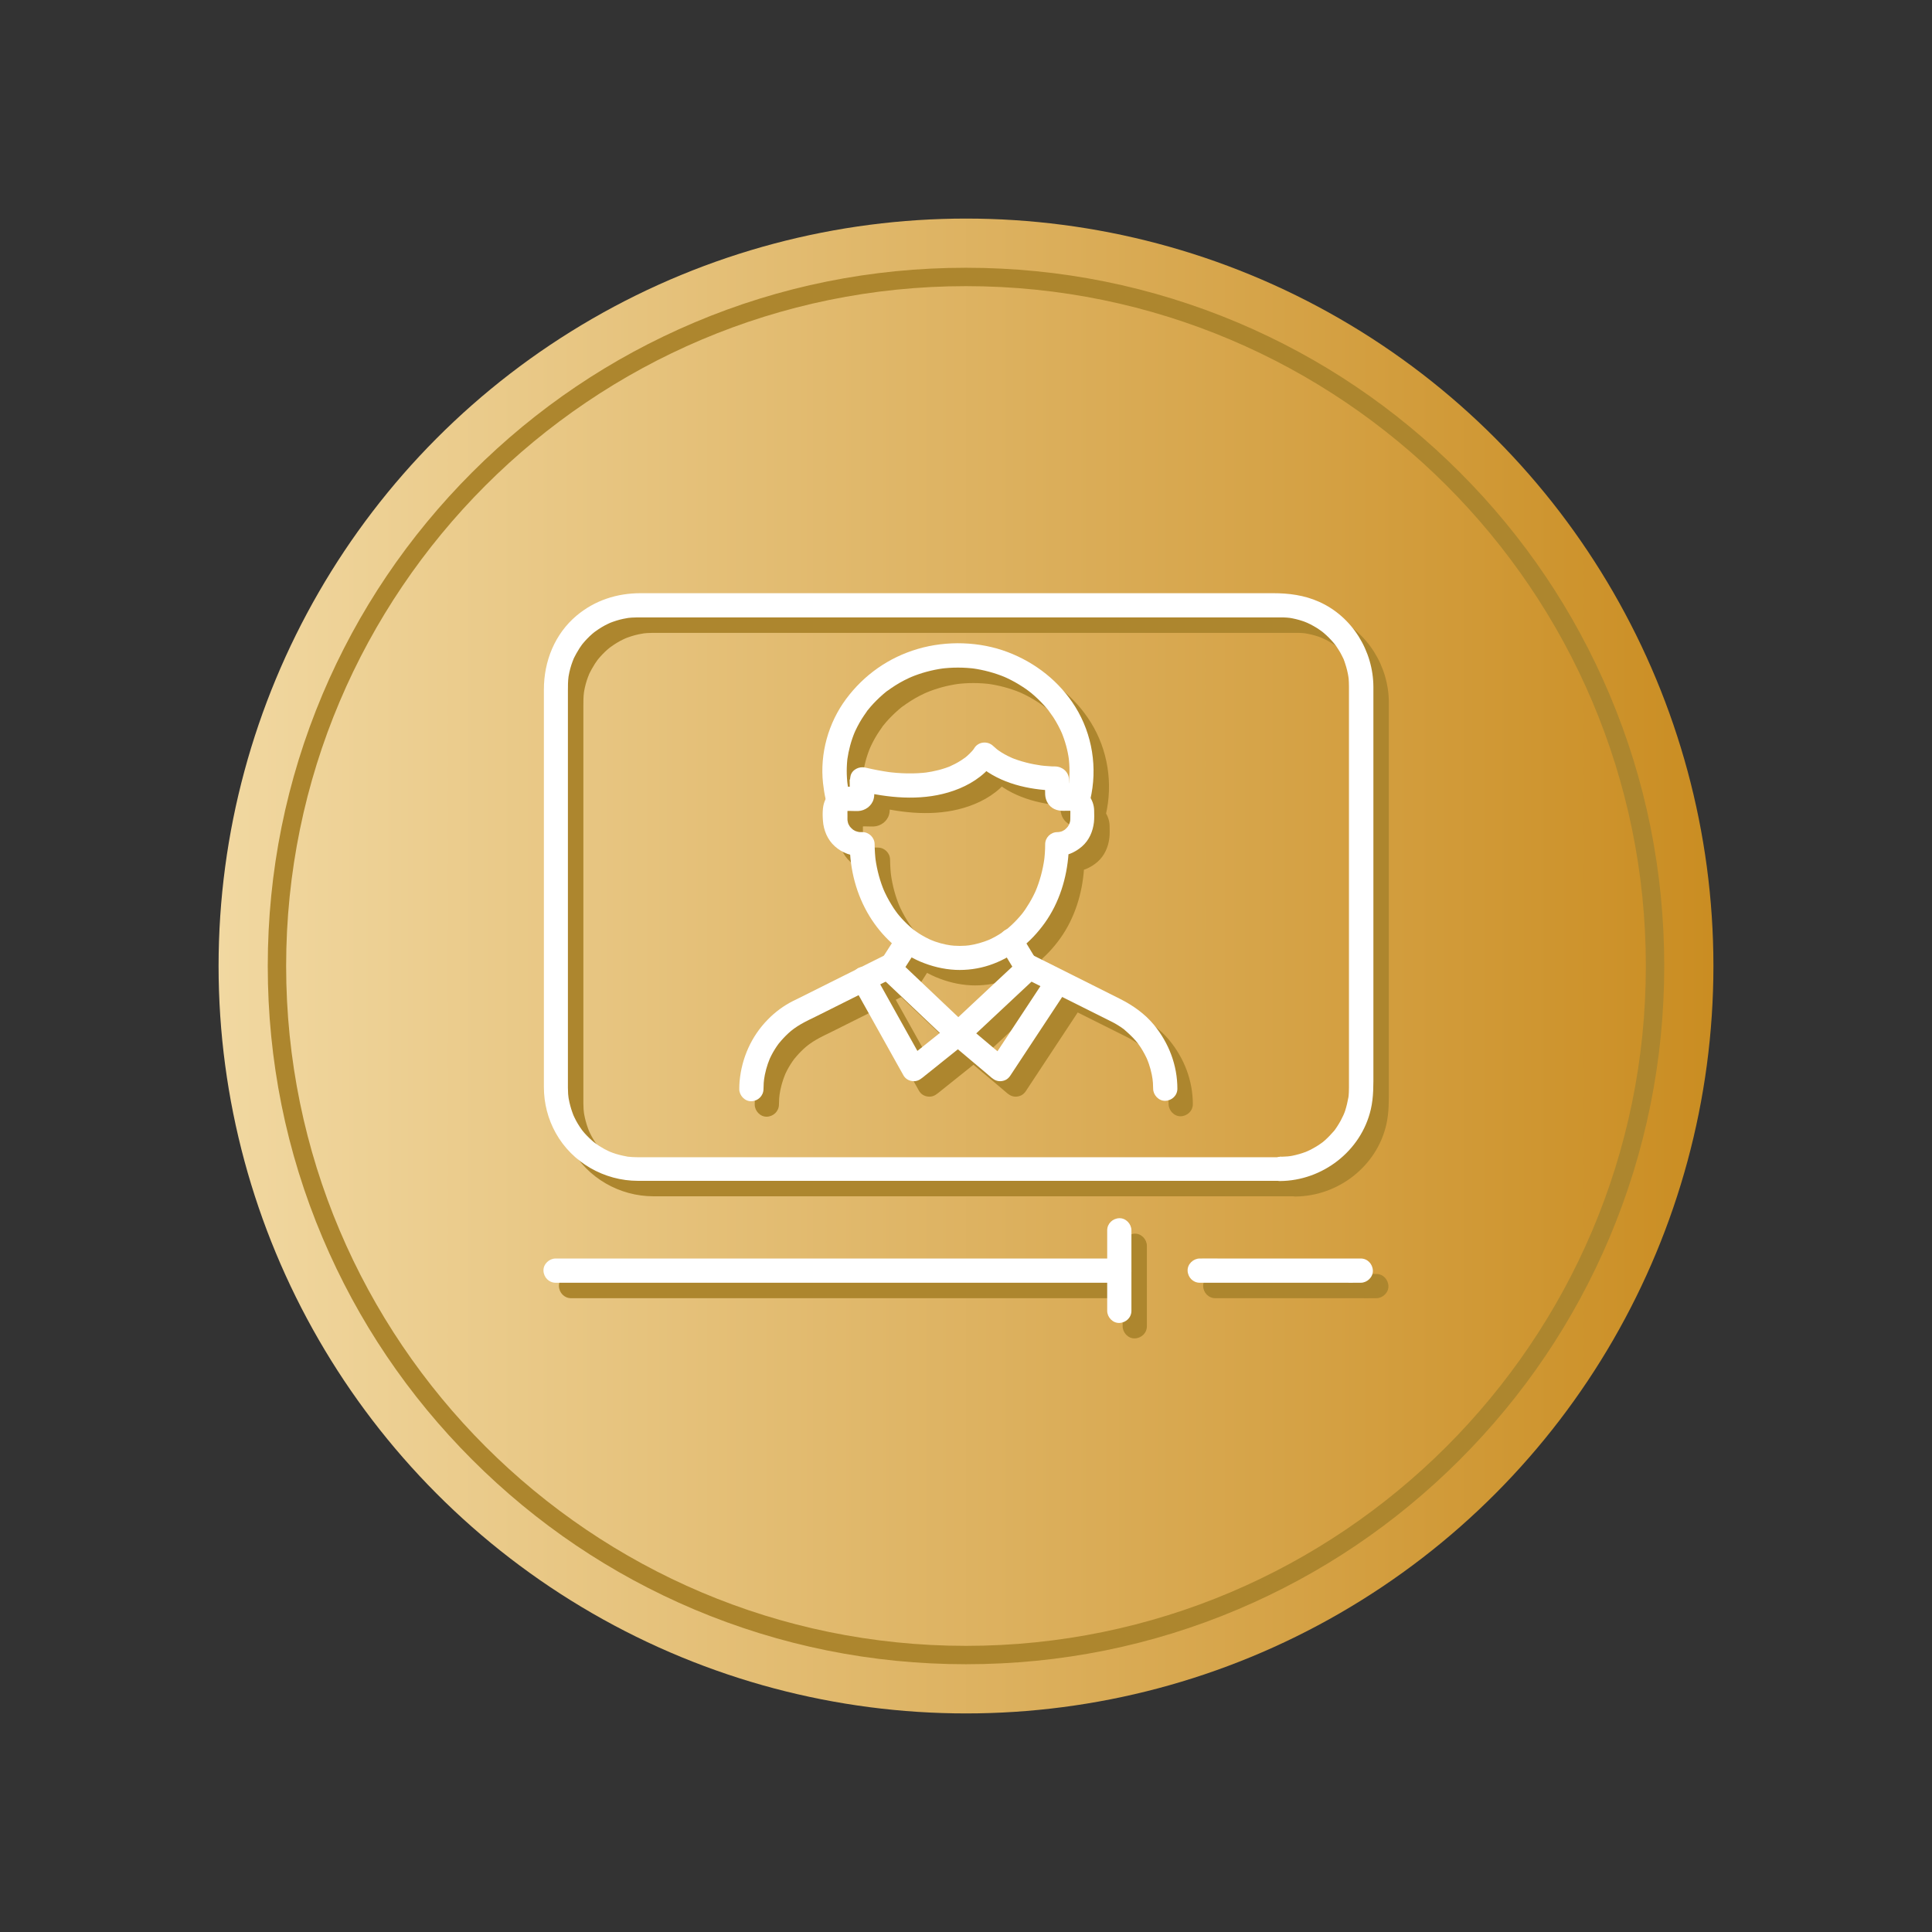
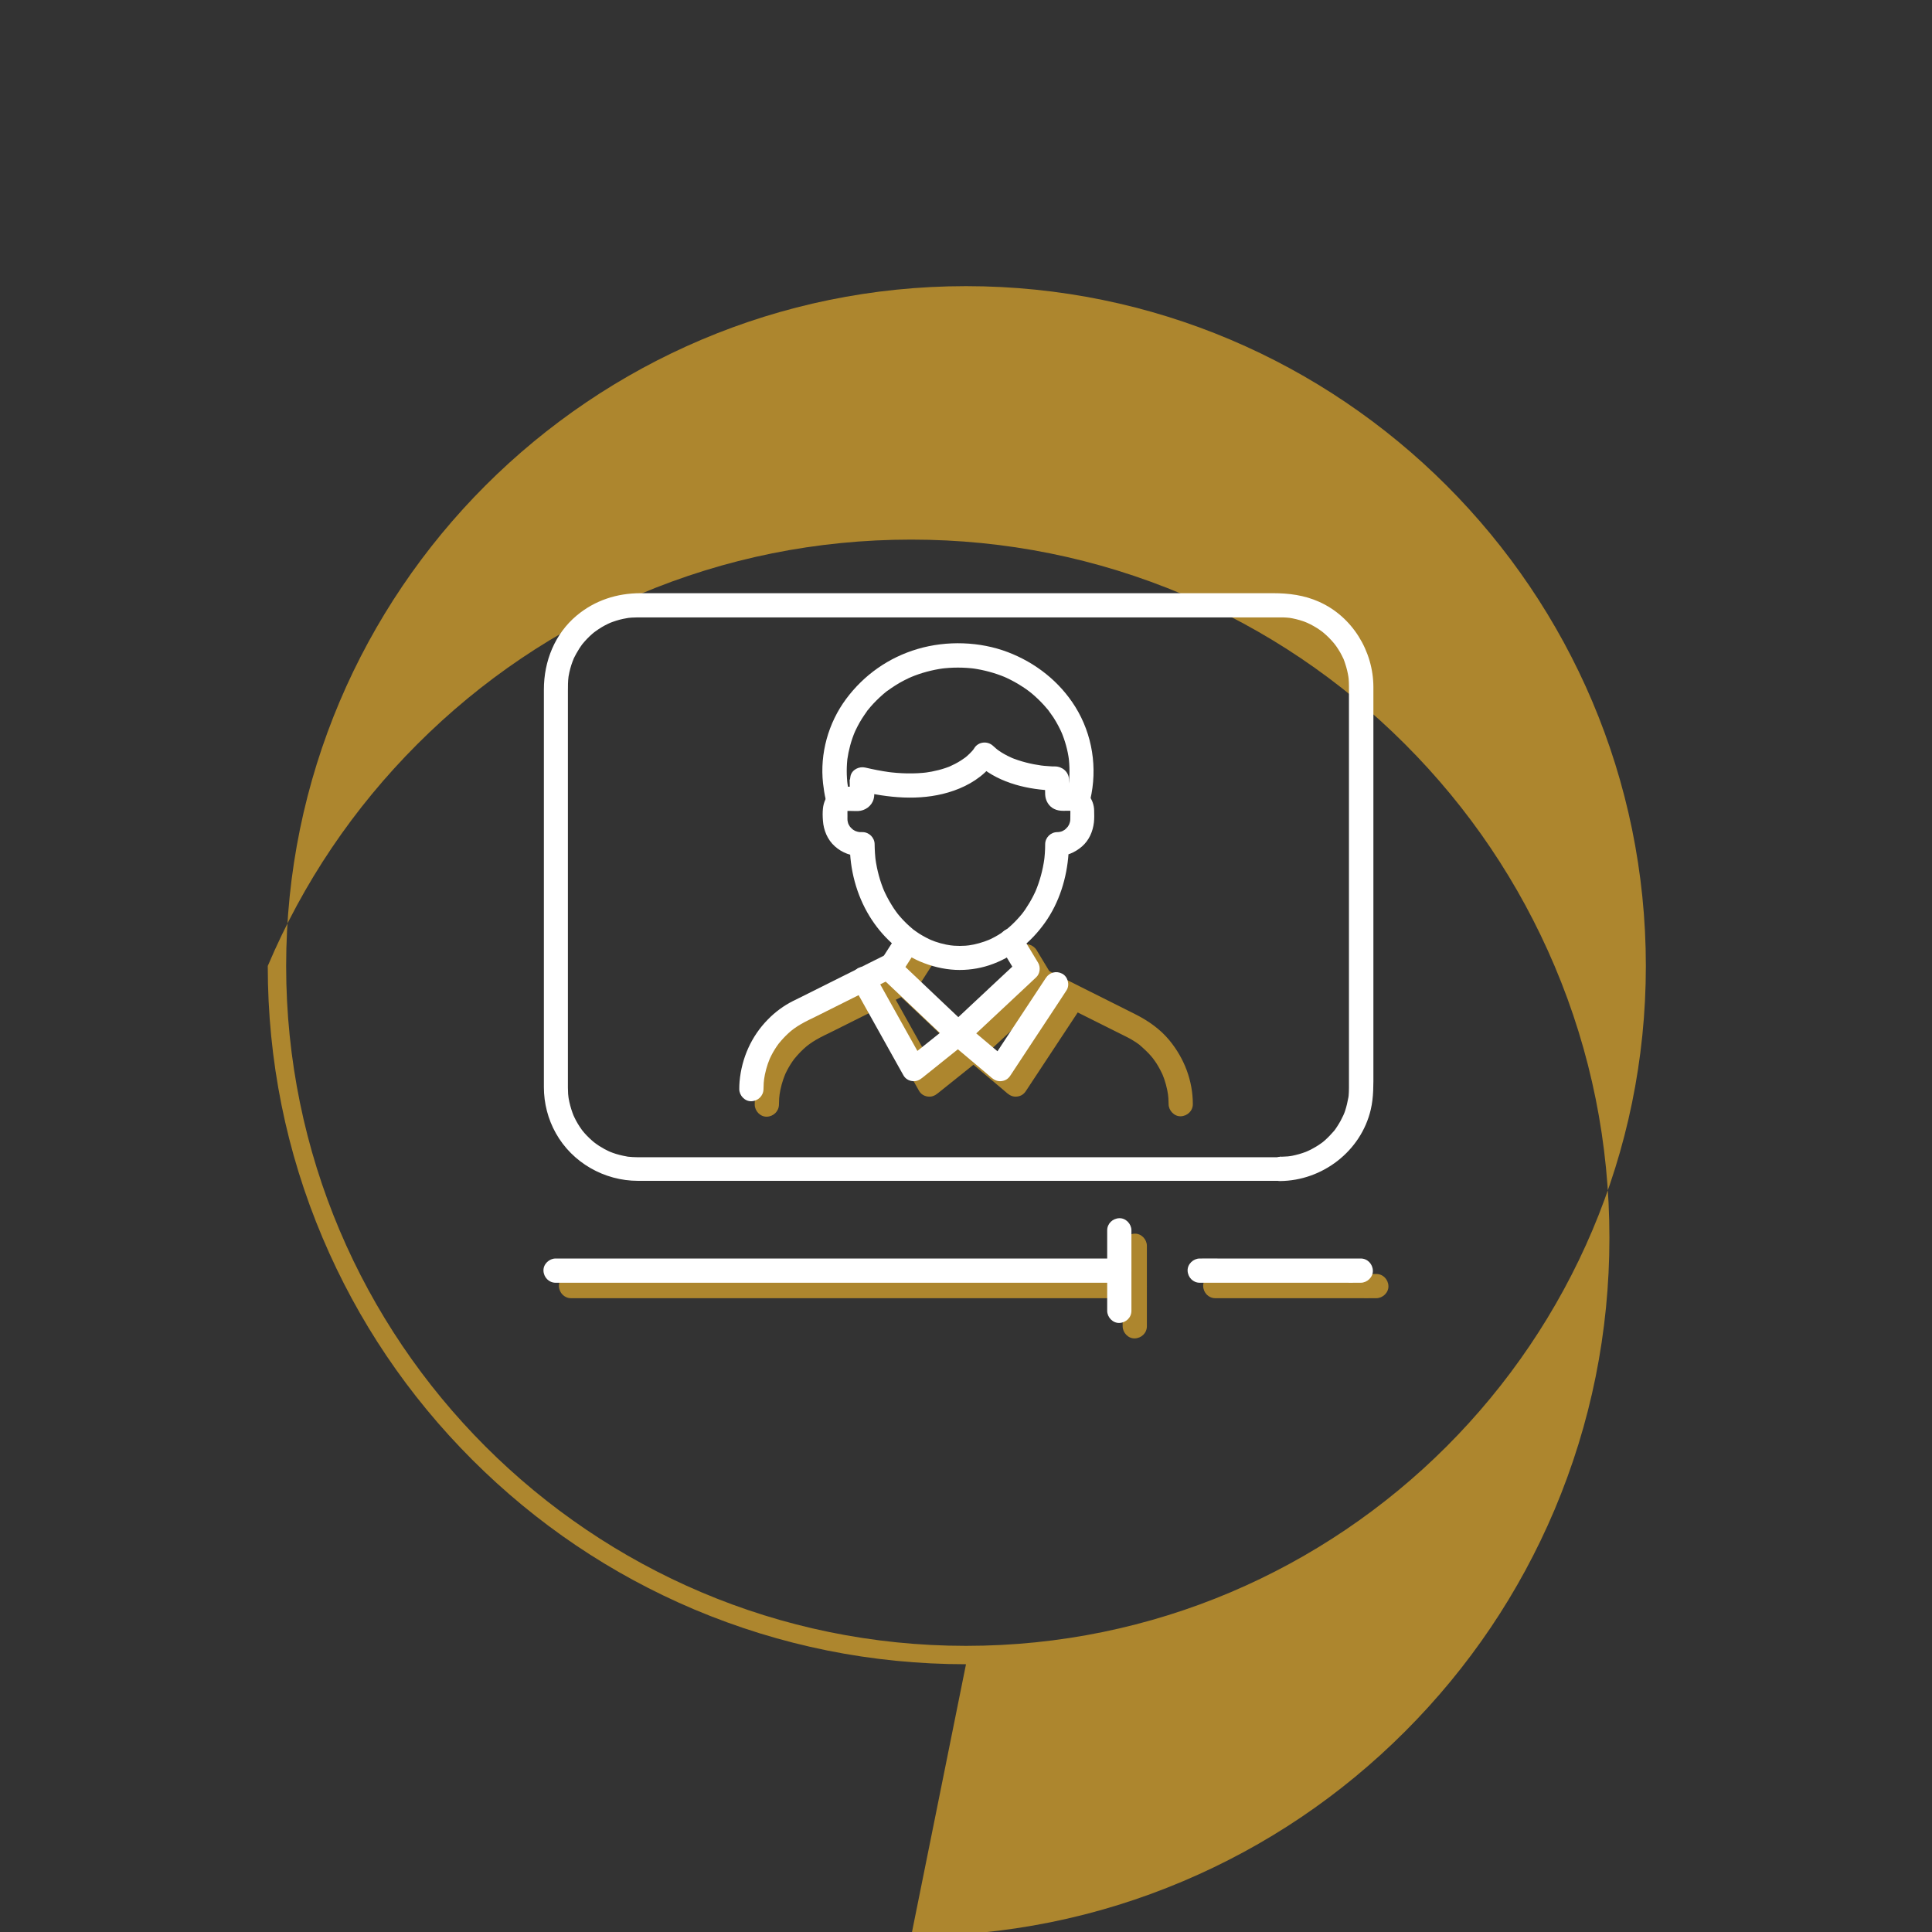
<svg xmlns="http://www.w3.org/2000/svg" id="Camada_1" viewBox="0 0 185 185">
  <rect x="0" y="0" width="185" height="185" fill="#333333" stroke="none" />
  <defs>
    <style>.cls-1{fill:#fff;}.cls-2{fill:#ad862e;}.cls-3{fill:url(#Gradiente_sem_nome_2);}</style>
    <linearGradient id="Gradiente_sem_nome_2" x1="20.93" y1="92.5" x2="164.07" y2="92.5" gradientUnits="userSpaceOnUse">
      <stop offset="0" stop-color="#f1d8a1" />
      <stop offset="1" stop-color="#ca8d22" />
    </linearGradient>
  </defs>
-   <circle class="cls-3" cx="92.5" cy="92.5" r="71.57" />
-   <path class="cls-2" d="m92.5,159.36c-9.03,0-17.78-1.77-26.03-5.25-7.96-3.37-15.11-8.19-21.25-14.33s-10.96-13.29-14.33-21.25c-3.49-8.24-5.25-17-5.25-26.03s1.77-17.78,5.25-26.03c3.37-7.96,8.19-15.11,14.33-21.25,6.14-6.14,13.29-10.96,21.25-14.33,8.24-3.49,17-5.25,26.03-5.25s17.78,1.77,26.03,5.25c7.96,3.37,15.11,8.19,21.25,14.33,6.14,6.14,10.96,13.29,14.33,21.25,3.49,8.24,5.25,17,5.25,26.03s-1.77,17.78-5.25,26.03c-3.37,7.96-8.19,15.11-14.33,21.25-6.14,6.14-13.29,10.96-21.25,14.33-8.24,3.49-17,5.25-26.03,5.25Zm0-131.96c-35.9,0-65.1,29.2-65.1,65.1s29.2,65.1,65.1,65.1,65.1-29.2,65.1-65.1S128.4,27.4,92.5,27.4Z" />
-   <path class="cls-2" d="m82.84,76.11c0,.49.03.99,0,1.48l.04-.31s-.01.06-.02.1l.12-.28c-.06.13-.11.1.08-.07l.16-.12s-.06.03-.09.04l.28-.12s-.06.02-.1.02l.31-.04c-.36.02-.72,0-1.08,0-.57,0-1.06.21-1.5.56-.47.38-.7.95-.76,1.54-.04.37-.03.78,0,1.15.06.92.44,1.83,1.13,2.45.73.66,1.62.96,2.6.96l-1.16-1.16c0,2.41.63,4.84,1.89,6.9,1.14,1.86,2.81,3.47,4.84,4.34,1.09.46,2.21.74,3.39.8,1.08.05,2.2-.1,3.23-.44,2.19-.72,3.99-2.19,5.32-4.05,1.39-1.94,2.12-4.31,2.28-6.68.02-.29.03-.58.03-.87l-1.16,1.16c.91,0,1.74-.35,2.42-.94s1.04-1.44,1.14-2.31c.04-.37.03-.76.02-1.14-.02-1.01-.69-1.96-1.69-2.2-.49-.12-1-.05-1.5-.08l.31.04s-.06-.01-.1-.02l.28.12c-.13-.06-.1-.11.07.08l.12.16s-.03-.06-.04-.09l.12.28s-.02-.06-.02-.1l.04.31c-.03-.49.02-.99,0-1.48-.03-.73-.66-1.23-1.35-1.23-.17,0-.35,0-.52-.02-.35-.02-.69-.05-1.04-.1l.31.04c-1.02-.14-2.03-.39-2.98-.78l.28.12c-.39-.17-.77-.36-1.13-.58-.18-.11-.35-.23-.52-.36-.1-.07.25.2.07.05-.04-.03-.08-.07-.12-.1-.09-.08-.17-.15-.26-.23-.53-.51-1.44-.42-1.82.23-.03.05-.06.09-.09.13-.02.02-.03.05-.05.07-.12.16.24-.3.11-.14-.05.07-.11.13-.17.2-.16.18-.33.34-.51.5-.05.05-.11.09-.16.13-.03.02-.06.05-.09.07-.1.08.3-.23.13-.1-.14.1-.28.2-.42.29-.37.24-.77.44-1.17.62l.28-.12c-.82.35-1.69.56-2.57.68l.31-.04c-1.33.17-2.68.13-4.01-.05l.31.04c-.78-.11-1.55-.26-2.32-.44-.59-.14-1.28.19-1.42.81s.18,1.27.81,1.42c2.77.67,5.78.97,8.55.15,1.44-.42,2.87-1.17,3.89-2.29.22-.24.44-.49.6-.77l-1.82.23c1.87,1.78,4.54,2.49,7.06,2.63.19.01.38.02.58.02l-.58-.16.12.08-.57-1c0,.49-.02.99,0,1.48.03.56.34,1.11.86,1.36.28.14.57.18.88.18s.6-.02.89.01l-.31-.04c.09.01.17.04.25.07l-.28-.12c.06.03.12.06.18.09.16.08-.23-.22-.04-.03s-.11-.2-.03-.04c.03.06.06.12.09.18l-.12-.28c.03.08.05.16.07.25l-.04-.31c.02.21.01.42.01.63,0,.23,0,.45-.02.68l.04-.31c-.03.21-.08.4-.16.6l.12-.28c-.06.14-.13.28-.21.4-.02.03-.04.06-.06.08-.1.15.16-.19.07-.09-.05.06-.1.11-.15.17-.05.05-.1.09-.15.14-.14.13.19-.13.1-.07-.03.02-.05.04-.08.06-.13.09-.28.16-.42.23l.28-.12c-.19.08-.39.13-.6.16l.31-.04c-.11.01-.21.02-.32.02-.63,0-1.16.52-1.16,1.16,0,.57-.04,1.15-.12,1.72l.04-.31c-.15,1.07-.43,2.11-.85,3.11l.12-.28c-.2.48-.44.94-.7,1.38-.13.21-.26.42-.4.63-.07.1-.14.2-.21.29-.05.07-.22.28.03-.03-.04.05-.08.11-.13.16-.31.38-.64.73-.99,1.06-.18.17-.37.33-.56.48-.14.11.25-.19.06-.05-.05.03-.09.07-.14.1-.1.07-.2.14-.3.21-.45.3-.93.56-1.43.77l.28-.12c-.67.28-1.38.48-2.1.58l.31-.04c-.72.1-1.45.1-2.17,0l.31.04c-.72-.1-1.43-.29-2.1-.58l.28.12c-.44-.19-.86-.41-1.26-.66-.2-.13-.39-.26-.58-.4,0,0-.07-.06-.08-.06,0,0,.21.17.14.11-.04-.04-.09-.07-.13-.11-.1-.08-.2-.17-.3-.26-.36-.32-.7-.67-1.01-1.04-.08-.09-.15-.18-.22-.27-.11-.13.09.12.09.11-.02-.01-.05-.06-.06-.08-.04-.05-.08-.11-.12-.16-.15-.2-.28-.41-.41-.62-.31-.5-.58-1.02-.81-1.56l.12.28c-.42-.99-.7-2.04-.85-3.11l.04.31c-.08-.57-.11-1.14-.12-1.72,0-.63-.53-1.16-1.16-1.16-.16,0-.32,0-.49-.02l.31.04c-.21-.03-.4-.08-.6-.16l.28.12c-.14-.06-.28-.13-.4-.21-.03-.02-.06-.04-.08-.06-.15-.1.19.16.09.07-.06-.05-.11-.1-.17-.15-.05-.05-.09-.1-.14-.15-.13-.14.13.19.07.1-.02-.03-.04-.05-.06-.08-.09-.13-.16-.28-.23-.42l.12.28c-.08-.19-.13-.39-.16-.6l.04.31c-.03-.23-.02-.45-.02-.68,0-.21-.01-.42.01-.63l-.04.31c.01-.09.04-.17.07-.25l-.12.28c.03-.06.06-.12.09-.18.08-.16-.22.23-.03.04s-.2.11-.04.03c.06-.03.12-.06.18-.09l-.28.12c.08-.03.16-.05.25-.07l-.31.04c.3-.04.62-.01.92-.01.11,0,.22,0,.33,0,.66-.03,1.29-.48,1.47-1.13.1-.35.07-.73.07-1.09v-.79c0-.61-.53-1.18-1.16-1.16s-1.16.51-1.16,1.16Z" />
+   <path class="cls-2" d="m92.5,159.36c-9.03,0-17.78-1.77-26.03-5.25-7.96-3.37-15.11-8.19-21.25-14.33s-10.96-13.29-14.33-21.25c-3.49-8.24-5.25-17-5.25-26.03c3.37-7.96,8.19-15.11,14.33-21.25,6.14-6.14,13.29-10.96,21.25-14.33,8.24-3.49,17-5.25,26.03-5.25s17.78,1.77,26.03,5.25c7.96,3.37,15.11,8.19,21.25,14.33,6.14,6.14,10.96,13.29,14.33,21.25,3.49,8.24,5.25,17,5.25,26.03s-1.77,17.78-5.25,26.03c-3.37,7.96-8.19,15.11-14.33,21.25-6.14,6.14-13.29,10.96-21.25,14.33-8.24,3.49-17,5.25-26.03,5.25Zm0-131.96c-35.9,0-65.1,29.2-65.1,65.1s29.2,65.1,65.1,65.1,65.1-29.2,65.1-65.1S128.4,27.4,92.5,27.4Z" />
  <path class="cls-2" d="m74.59,105.74c0-.38.03-.76.08-1.13l-.04.31c.1-.72.29-1.42.57-2.09l-.12.28c.17-.41.37-.8.61-1.18.11-.17.22-.34.34-.5.03-.04.07-.09.1-.13l-.11.15s.05-.06.07-.09c.07-.09.14-.17.21-.25.28-.32.58-.62.91-.9.08-.06.4-.31.07-.06.09-.07.18-.13.27-.2.18-.13.37-.25.57-.37.51-.3,1.05-.55,1.58-.81l5.88-2.94c.55-.27,1.1-.55,1.65-.82s.74-1.08.41-1.58c-.36-.55-1-.7-1.58-.41s-1.12.56-1.68.84l-3.49,1.74-2.92,1.46c-.18.09-.35.17-.53.26-.9.45-1.73,1.06-2.43,1.78-1.58,1.6-2.51,3.7-2.71,5.93-.02.25-.03.49-.03.74,0,.61.53,1.18,1.16,1.16s1.15-.51,1.16-1.16h0Z" />
  <path class="cls-2" d="m99.27,94.99c1.43.71,2.86,1.43,4.29,2.14s2.88,1.44,4.32,2.16c.42.21.83.46,1.21.74.05.03.09.07.13.1-.31-.23-.08-.06-.02,0,.09.07.17.14.25.22.18.16.35.33.52.5s.32.36.47.54c.14.17-.17-.23-.05-.06.04.06.09.12.13.18.06.09.13.18.19.27.27.42.5.86.7,1.32l-.12-.28c.28.67.47,1.37.57,2.09l-.04-.31c.05.38.08.75.08,1.13,0,.6.53,1.18,1.16,1.16s1.16-.51,1.16-1.16c0-2.25-.82-4.38-2.24-6.11-.88-1.07-2.02-1.87-3.25-2.49l-2.69-1.35c-1.18-.59-2.35-1.18-3.53-1.77-.68-.34-1.35-.68-2.04-1.02-.01,0-.02-.01-.03-.02-.54-.27-1.28-.16-1.58.41-.28.52-.16,1.29.41,1.58h0Z" />
  <path class="cls-2" d="m87.4,90.99c-.57.89-1.15,1.79-1.72,2.68-.27.42-.18,1.06.18,1.4.74.7,1.48,1.4,2.22,2.1,1.17,1.11,2.35,2.23,3.52,3.34.27.26.54.51.81.77.46.44,1.17.44,1.64,0,.75-.7,1.5-1.4,2.25-2.1l3.58-3.35c.27-.26.55-.51.82-.77.37-.34.44-.97.18-1.4-.54-.89-1.08-1.79-1.62-2.68-.31-.52-1.05-.76-1.58-.41s-.75,1.03-.41,1.58c.54.89,1.08,1.79,1.62,2.68l.18-1.4c-.75.7-1.5,1.4-2.25,2.1l-3.58,3.35c-.27.26-.55.51-.82.77h1.64c-.74-.7-1.48-1.4-2.22-2.1l-3.52-3.34c-.27-.26-.54-.51-.81-.77l.18,1.4c.57-.89,1.15-1.79,1.72-2.68.33-.51.12-1.3-.41-1.58-.57-.3-1.23-.13-1.58.41h0Z" />
-   <path class="cls-2" d="m82.8,77.43c-.08-.35-.15-.7-.19-1.05l.04.31c-.12-.92-.12-1.85,0-2.77l-.04.31c.13-.92.37-1.82.73-2.68l-.12.28c.22-.52.48-1.03.78-1.51.15-.23.3-.46.46-.68.02-.03.1-.17.13-.18,0,0-.2.25-.09.12.02-.03.04-.05.06-.08.09-.11.18-.22.27-.33.37-.43.77-.82,1.19-1.19.1-.09.21-.17.31-.26.03-.02.05-.04.08-.06.13-.11-.12.09-.11.09.05-.06.14-.11.2-.15.23-.17.47-.33.72-.49.55-.35,1.14-.65,1.74-.9l-.28.12c1-.42,2.05-.7,3.13-.85l-.31.04c1.13-.15,2.28-.15,3.42,0l-.31-.04c1.07.15,2.12.43,3.13.85l-.28-.12c.54.23,1.06.49,1.57.8.24.15.48.3.71.46.12.08.23.17.35.26.15.11-.25-.19-.03-.02.06.05.12.1.18.14.43.36.84.75,1.22,1.17.09.1.18.2.26.3.04.05.09.1.13.15.06.08.25.33,0,0,.17.23.33.46.49.69.34.53.64,1.09.89,1.68l-.12-.28c.36.86.61,1.76.73,2.68l-.04-.31c.12.92.12,1.85,0,2.77l.04-.31c-.05.35-.11.7-.19,1.05-.14.59.18,1.28.81,1.42.59.13,1.28-.18,1.42-.81.71-3.02.21-6.24-1.43-8.88-1.51-2.43-3.82-4.24-6.48-5.25s-5.82-1.12-8.61-.3-5.15,2.49-6.86,4.79-2.52,5.24-2.21,8.07c.06.53.14,1.05.26,1.57.14.59.84,1,1.42.81.62-.2.96-.79.81-1.42h0Z" />
  <path class="cls-2" d="m83.17,95.81c.55.98,1.09,1.96,1.64,2.93.86,1.55,1.73,3.09,2.59,4.64l.6,1.07c.18.32.5.51.84.55.39.05.67-.08.97-.32,1.24-.99,2.47-1.98,3.71-2.97l.53-.43h-1.64c1.18.99,2.36,1.99,3.54,2.98l.49.42c.29.24.59.37.97.32s.64-.24.84-.55c.61-.92,1.21-1.84,1.82-2.76.96-1.46,1.93-2.92,2.89-4.38.22-.34.44-.67.66-1.01.33-.51.12-1.3-.41-1.58-.58-.31-1.23-.13-1.58.41-.61.92-1.21,1.84-1.82,2.76l-2.89,4.38c-.22.34-.44.67-.66,1.01l1.82-.23c-1.18-.99-2.36-1.99-3.54-2.98l-.49-.42c-.23-.19-.5-.35-.82-.34s-.57.14-.82.34c-1.24.99-2.47,1.98-3.71,2.97l-.53.43,1.82.23-1.64-2.93c-.86-1.55-1.73-3.09-2.59-4.64l-.6-1.07c-.3-.53-1.06-.75-1.58-.41s-.73,1.02-.41,1.58h0Z" />
-   <path class="cls-2" d="m124.02,112.29h-25.48c-2.73,0-5.45,0-8.18,0h-25.64c-.71,0-1.41,0-2.12,0-.04,0-.08,0-.12,0-.29,0-.57-.02-.86-.05-.23-.02-.05,0,0,0-.05,0-.1-.02-.16-.03-.1-.02-.21-.04-.31-.06-.24-.05-.47-.11-.7-.18-.21-.07-.42-.14-.63-.23.18.08-.03-.02-.1-.05-.12-.06-.24-.12-.36-.18-.18-.1-.35-.2-.52-.31-.1-.06-.2-.13-.29-.2-.06-.04-.29-.23-.13-.09-.35-.29-.68-.6-.98-.94-.07-.08-.13-.15-.19-.23-.08-.1.01.02.03.04-.03-.04-.06-.08-.09-.12-.14-.19-.27-.39-.39-.59-.11-.19-.22-.38-.31-.58-.04-.09-.09-.18-.13-.28.09.21-.05-.14-.07-.2-.15-.42-.27-.86-.35-1.3-.01-.07-.05-.31-.02-.11-.01-.12-.03-.25-.04-.37-.01-.2-.02-.39-.02-.59,0-.01,0-.03,0-.04,0-.28,0-.56,0-.84v-37.15c0-.45,0-.9.06-1.34-.03.2,0-.03.02-.11.02-.1.04-.21.06-.31.05-.24.12-.47.19-.7.04-.11.08-.23.12-.34.02-.04.12-.29.07-.19s.07-.14.09-.19c.06-.12.12-.24.19-.36.1-.18.2-.35.31-.52.06-.1.13-.2.2-.29.03-.04.06-.08.09-.12.11-.14-.11.13,0,0,.29-.35.6-.68.94-.97.08-.07.15-.13.23-.19-.15.12.03-.02.09-.06.19-.14.39-.27.59-.39.19-.11.38-.22.58-.31.04-.02.29-.13.19-.09-.12.05.04-.01.05-.02.08-.03.16-.06.24-.09.42-.15.86-.27,1.3-.34.05,0,.1-.02.16-.03-.22.04-.04,0,0,0,.11-.01.21-.02.32-.03.18-.01.36-.02.54-.02.13,0,.25,0,.38,0h60.33c.24,0,.48,0,.73,0,.04,0,.07,0,.11,0,.11,0,.22,0,.32,0,.12,0,.25.01.37.02.07,0,.38.05.16.01.46.07.92.18,1.36.33.1.03.19.07.29.11.05.02.1.04.14.06-.02,0-.16-.07-.04-.02.21.1.43.2.63.32.19.11.38.22.56.35.08.06.16.12.25.18.04.03.17.14,0,0,.05.04.1.08.16.13.33.28.64.59.92.92.03.04.06.08.1.12.11.13-.1-.14,0,0,.06.08.12.16.18.24.13.19.26.39.38.6.11.19.2.39.3.59s-.03-.11.04.1c.04.11.09.22.12.34.15.44.26.9.33,1.36-.03-.2,0,.04.01.11.01.11.02.21.02.32,0,.14.01.29.01.43,0,.02,0,.04,0,.05,0,.9,0,1.8,0,2.7v35.3c0,.1,0,.2,0,.31,0,.02,0,.03,0,.05,0,.14,0,.29-.01.43,0,.11-.01.21-.02.32,0,.05-.01.11-.02.16-.02.18.03-.18,0,0-.08.44-.18.88-.32,1.31-.03.1-.07.19-.11.29-.02.05-.04.1-.06.14.02-.04.09-.19,0,0-.09.18-.18.37-.27.54-.11.19-.22.38-.34.56-.06.08-.11.17-.17.25-.02.03-.15.19-.06.08.08-.1-.03.03-.03.04-.28.32-.56.62-.87.9-.09.08-.18.15-.27.23.15-.12-.03.02-.09.06-.18.13-.36.25-.55.36-.17.1-.35.2-.53.29-.11.05-.21.1-.32.15.18-.08-.03.01-.1.04-.42.16-.85.28-1.29.37-.1.02-.21.04-.31.05.2-.03-.04,0-.11.01-.25.02-.5.03-.75.04-.6,0-1.18.53-1.16,1.16s.51,1.16,1.16,1.16c4.06-.03,7.76-2.86,8.69-6.85.28-1.2.25-2.4.25-3.61v-34.14c0-.9,0-1.81,0-2.71-.01-3.45-2.03-6.75-5.21-8.16-1.41-.63-2.88-.82-4.41-.82h-39.11c-2.51,0-5.03,0-7.54,0h-13.89c-2.27,0-4.38.68-6.13,2.14-2.1,1.76-3.14,4.38-3.14,7.08,0,1.16,0,2.32,0,3.48v6.37c0,2.65,0,5.3,0,7.95v15.05c0,1.47,0,2.93,0,4.4,0,.28,0,.55,0,.83,0,1.54.39,3.06,1.14,4.4,1.58,2.83,4.64,4.57,7.87,4.57.65,0,1.29,0,1.94,0h59.54c.61,0,1.18-.53,1.16-1.16s-.51-1.16-1.16-1.16Z" />
  <path class="cls-2" d="m54.68,124.31h51.79c.7,0,1.4,0,2.1,0,.03,0,.06,0,.09,0,.61,0,1.18-.53,1.16-1.16s-.51-1.16-1.16-1.16h-51.79c-.7,0-1.4,0-2.1,0-.03,0-.06,0-.09,0-.61,0-1.18.53-1.16,1.16s.51,1.16,1.16,1.16h0Z" />
  <path class="cls-2" d="m107.5,119.29v7.71c0,.61.53,1.18,1.16,1.16s1.16-.51,1.16-1.16v-7.71c0-.61-.53-1.18-1.16-1.16s-1.16.51-1.16,1.16h0Z" />
  <path class="cls-2" d="m116.37,124.31h13.52c.62,0,1.25.01,1.87,0,0,0,.02,0,.03,0,.61,0,1.18-.53,1.16-1.16s-.51-1.16-1.16-1.16h-13.52c-.62,0-1.25-.01-1.87,0,0,0-.02,0-.03,0-.61,0-1.18.53-1.16,1.16s.51,1.16,1.16,1.16h0Z" />
  <path class="cls-1" d="m81.36,74.63c0,.49.03.99,0,1.48l.04-.31s-.01.06-.02.1l.12-.28c-.06.13-.11.1.08-.07l.16-.12s-.06.03-.09.04l.28-.12s-.06.02-.1.02l.31-.04c-.36.02-.72,0-1.08,0-.57,0-1.06.21-1.5.56-.47.38-.7.95-.76,1.54-.04.37-.03.78,0,1.15.06.92.44,1.83,1.13,2.45.73.66,1.62.96,2.6.96l-1.16-1.16c0,2.41.63,4.84,1.89,6.9,1.14,1.86,2.81,3.47,4.84,4.34,1.09.46,2.21.74,3.39.8,1.08.05,2.2-.1,3.23-.44,2.19-.72,3.99-2.19,5.32-4.05,1.39-1.94,2.12-4.31,2.28-6.68.02-.29.03-.58.03-.87l-1.16,1.16c.91,0,1.74-.35,2.42-.94s1.04-1.44,1.14-2.31c.04-.37.03-.76.02-1.14-.02-1.01-.69-1.96-1.69-2.2-.49-.12-1-.05-1.5-.08l.31.04s-.06-.01-.1-.02l.28.12c-.13-.06-.1-.11.07.08l.12.16s-.03-.06-.04-.09l.12.28s-.02-.06-.02-.1l.04.31c-.03-.49.02-.99,0-1.48-.03-.73-.66-1.23-1.35-1.23-.17,0-.35,0-.52-.02-.35-.02-.69-.05-1.04-.1l.31.04c-1.02-.14-2.03-.39-2.98-.78l.28.12c-.39-.17-.77-.36-1.13-.58-.18-.11-.35-.23-.52-.36-.1-.07.25.2.07.05-.04-.03-.08-.07-.12-.1-.09-.08-.17-.15-.26-.23-.53-.51-1.44-.42-1.82.23-.03.05-.06.09-.09.13-.02.02-.03.05-.05.07-.12.16.24-.3.11-.14-.05.07-.11.13-.17.2-.16.18-.33.34-.51.5-.05.05-.11.09-.16.13-.03.02-.06.05-.09.07-.1.08.3-.23.13-.1-.14.1-.28.2-.42.29-.37.24-.77.44-1.17.62l.28-.12c-.82.35-1.69.56-2.57.68l.31-.04c-1.33.17-2.68.13-4.01-.05l.31.04c-.78-.11-1.55-.26-2.32-.44-.59-.14-1.28.19-1.42.81s.18,1.27.81,1.42c2.77.67,5.78.97,8.55.15,1.44-.42,2.87-1.17,3.89-2.29.22-.24.44-.49.6-.77l-1.82.23c1.87,1.78,4.54,2.49,7.06,2.63.19.01.38.02.58.02l-.58-.16.12.08-.57-1c0,.49-.02.99,0,1.48.03.56.34,1.11.86,1.36.28.14.57.18.88.18s.6-.02.89.01l-.31-.04c.09.01.17.04.25.07l-.28-.12c.06.03.12.06.18.09.16.08-.23-.22-.04-.03s-.11-.2-.03-.04c.03.06.06.12.09.18l-.12-.28c.03.08.05.16.07.25l-.04-.31c.02.21.01.42.01.63,0,.23,0,.45-.02.68l.04-.31c-.03.21-.08.4-.16.6l.12-.28c-.06.14-.13.28-.21.4-.02.03-.04.06-.06.08-.1.15.16-.19.07-.09-.05.06-.1.11-.15.17-.05.05-.1.09-.15.14-.14.13.19-.13.1-.07-.03.02-.05.04-.08.06-.13.09-.28.16-.42.23l.28-.12c-.19.08-.39.13-.6.16l.31-.04c-.11.01-.21.02-.32.02-.63,0-1.16.52-1.16,1.16,0,.57-.04,1.15-.12,1.72l.04-.31c-.15,1.07-.43,2.11-.85,3.11l.12-.28c-.2.48-.44.94-.7,1.38-.13.21-.26.42-.4.63-.07.1-.14.2-.21.29-.05.07-.22.28.03-.03-.04.05-.08.11-.13.16-.31.38-.64.73-.99,1.06-.18.17-.37.33-.56.48-.14.11.25-.19.06-.05-.05.03-.09.07-.14.1-.1.07-.2.14-.3.21-.45.3-.93.56-1.43.77l.28-.12c-.67.28-1.38.48-2.1.58l.31-.04c-.72.1-1.45.1-2.17,0l.31.04c-.72-.1-1.43-.29-2.1-.58l.28.12c-.44-.19-.86-.41-1.26-.66-.2-.13-.39-.26-.58-.4,0,0-.07-.06-.08-.06,0,0,.21.17.14.11-.04-.04-.09-.07-.13-.11-.1-.08-.2-.17-.3-.26-.36-.32-.7-.67-1.01-1.04-.08-.09-.15-.18-.22-.27-.11-.13.09.12.09.11-.02-.01-.05-.06-.06-.08-.04-.05-.08-.11-.12-.16-.15-.2-.28-.41-.41-.62-.31-.5-.58-1.02-.81-1.56l.12.28c-.42-.99-.7-2.04-.85-3.11l.04.31c-.08-.57-.11-1.14-.12-1.72,0-.63-.53-1.16-1.16-1.16-.16,0-.32,0-.49-.02l.31.04c-.21-.03-.4-.08-.6-.16l.28.12c-.14-.06-.28-.13-.4-.21-.03-.02-.06-.04-.08-.06-.15-.1.19.16.09.07-.06-.05-.11-.1-.17-.15-.05-.05-.09-.1-.14-.15-.13-.14.13.19.07.1-.02-.03-.04-.05-.06-.08-.09-.13-.16-.28-.23-.42l.12.28c-.08-.19-.13-.39-.16-.6l.04.31c-.03-.23-.02-.45-.02-.68,0-.21-.01-.42.01-.63l-.04.31c.01-.09.04-.17.07-.25l-.12.28c.03-.06.06-.12.09-.18.08-.16-.22.23-.03.04s-.2.11-.04.03c.06-.03.12-.06.18-.09l-.28.12c.08-.03.16-.05.25-.07l-.31.04c.3-.04.62-.01.92-.01.11,0,.22,0,.33,0,.66-.03,1.29-.48,1.47-1.13.1-.35.07-.73.07-1.09v-.79c0-.61-.53-1.18-1.16-1.16s-1.16.51-1.16,1.16Z" />
  <path class="cls-1" d="m73.11,104.26c0-.38.03-.76.08-1.13l-.04.31c.1-.72.29-1.42.57-2.09l-.12.28c.17-.41.37-.8.61-1.18.11-.17.22-.34.34-.5.03-.04.07-.09.1-.13l-.11.15s.05-.06.07-.09c.07-.09.14-.17.21-.25.28-.32.58-.62.91-.9.08-.06.4-.31.07-.06.09-.07.18-.13.27-.2.18-.13.37-.25.57-.37.51-.3,1.05-.55,1.58-.81,1.96-.98,3.92-1.96,5.88-2.94.55-.27,1.1-.55,1.65-.82s.74-1.08.41-1.58c-.36-.55-1-.7-1.58-.41s-1.12.56-1.68.84l-3.49,1.74-2.92,1.46c-.18.09-.35.17-.53.26-.9.45-1.73,1.06-2.43,1.78-1.58,1.6-2.51,3.7-2.71,5.93-.02.25-.03.49-.03.74,0,.61.53,1.18,1.16,1.16s1.15-.51,1.16-1.16h0Z" />
-   <path class="cls-1" d="m97.79,93.51c1.43.71,2.86,1.43,4.29,2.14s2.88,1.44,4.32,2.16c.42.21.83.46,1.21.74.05.03.09.07.13.1-.31-.23-.08-.06-.02,0,.09.07.17.14.25.22.18.16.35.33.52.5s.32.36.47.54c.14.17-.17-.23-.05-.06.04.06.09.12.13.18.06.09.13.18.19.27.27.42.5.86.7,1.32l-.12-.28c.28.67.47,1.37.57,2.09l-.04-.31c.05.38.08.75.08,1.13,0,.6.53,1.18,1.16,1.16s1.16-.51,1.16-1.16c0-2.25-.82-4.38-2.24-6.11-.88-1.07-2.02-1.87-3.25-2.49l-2.69-1.35-3.53-1.77c-.68-.34-1.35-.68-2.04-1.02-.01,0-.02-.01-.03-.02-.54-.27-1.28-.16-1.58.41-.28.52-.16,1.29.41,1.58h0Z" />
  <path class="cls-1" d="m85.92,89.51c-.57.89-1.15,1.79-1.72,2.68-.27.42-.18,1.06.18,1.4.74.7,1.48,1.4,2.22,2.1,1.17,1.11,2.35,2.23,3.52,3.34.27.26.54.51.81.77.46.44,1.17.44,1.64,0,.75-.7,1.5-1.4,2.25-2.1l3.58-3.35c.27-.26.55-.51.82-.77.37-.34.44-.97.18-1.4-.54-.89-1.08-1.79-1.62-2.68-.31-.52-1.05-.76-1.58-.41s-.75,1.03-.41,1.58c.54.89,1.08,1.79,1.62,2.68l.18-1.4c-.75.7-1.5,1.4-2.25,2.1l-3.58,3.35c-.27.26-.55.51-.82.77h1.64c-.74-.7-1.48-1.4-2.22-2.1l-3.52-3.34c-.27-.26-.54-.51-.81-.77l.18,1.4c.57-.89,1.15-1.79,1.72-2.68.33-.51.12-1.3-.41-1.58-.57-.3-1.23-.13-1.58.41h0Z" />
  <path class="cls-1" d="m81.32,75.95c-.08-.35-.15-.7-.19-1.05l.04.31c-.12-.92-.12-1.85,0-2.77l-.04.31c.13-.92.37-1.82.73-2.68l-.12.28c.22-.52.48-1.03.78-1.51.15-.23.3-.46.46-.68.02-.03.1-.17.13-.18,0,0-.2.25-.09.12.02-.03.04-.05.06-.08.09-.11.18-.22.27-.33.37-.43.77-.82,1.19-1.19.1-.09.21-.17.31-.26.03-.02.05-.04.08-.06.13-.11-.12.09-.11.09.05-.06.14-.11.2-.15.23-.17.47-.33.72-.49.55-.35,1.14-.65,1.74-.9l-.28.12c1-.42,2.05-.7,3.13-.85l-.31.04c1.13-.15,2.28-.15,3.42,0l-.31-.04c1.07.15,2.12.43,3.13.85l-.28-.12c.54.23,1.06.49,1.57.8.24.15.48.3.71.46.12.08.23.17.35.26.15.11-.25-.19-.03-.02.06.05.12.1.18.14.43.36.84.75,1.22,1.17.09.1.18.2.26.3.04.05.09.1.13.15.06.08.25.33,0,0,.17.23.33.46.49.69.34.53.64,1.09.89,1.68l-.12-.28c.36.86.61,1.76.73,2.68l-.04-.31c.12.92.12,1.85,0,2.77l.04-.31c-.05.35-.11.7-.19,1.05-.14.59.18,1.28.81,1.42.59.13,1.28-.18,1.42-.81.71-3.02.21-6.24-1.43-8.88-1.51-2.43-3.82-4.24-6.48-5.25s-5.82-1.12-8.61-.3-5.15,2.49-6.86,4.79-2.52,5.24-2.21,8.07c.06.53.14,1.05.26,1.57.14.59.84,1,1.42.81.62-.2.96-.79.81-1.42h0Z" />
  <path class="cls-1" d="m81.68,94.33c.55.98,1.09,1.96,1.64,2.93.86,1.55,1.73,3.09,2.59,4.64l.6,1.07c.18.32.5.51.84.55.39.05.67-.08.97-.32,1.24-.99,2.47-1.98,3.71-2.97l.53-.43h-1.64c1.18.99,2.36,1.99,3.54,2.98l.49.42c.29.24.59.37.97.32s.64-.24.84-.55c.61-.92,1.21-1.84,1.82-2.76.96-1.46,1.93-2.92,2.89-4.38.22-.34.44-.67.66-1.01.33-.51.12-1.3-.41-1.58-.58-.31-1.23-.13-1.58.41-.61.92-1.21,1.84-1.82,2.76-.96,1.46-1.93,2.92-2.89,4.38-.22.34-.44.67-.66,1.01l1.82-.23c-1.18-.99-2.36-1.99-3.54-2.98l-.49-.42c-.23-.19-.5-.35-.82-.34s-.57.14-.82.34c-1.24.99-2.47,1.98-3.71,2.97l-.53.43,1.82.23-1.64-2.93c-.86-1.55-1.73-3.09-2.59-4.64l-.6-1.07c-.3-.53-1.06-.75-1.58-.41s-.73,1.02-.41,1.58h0Z" />
  <path class="cls-1" d="m122.54,110.81h-59.3c-.71,0-1.41,0-2.12,0-.04,0-.08,0-.12,0-.29,0-.57-.02-.86-.05-.23-.02-.05,0,0,0-.05,0-.1-.02-.16-.03-.1-.02-.21-.04-.31-.06-.24-.05-.47-.11-.7-.18-.21-.07-.42-.14-.63-.23.18.08-.03-.02-.1-.05-.12-.06-.24-.12-.36-.18-.18-.1-.35-.2-.52-.31-.1-.06-.2-.13-.29-.2-.06-.04-.29-.23-.13-.09-.35-.29-.68-.6-.98-.94-.07-.08-.13-.15-.19-.23-.08-.1.01.02.03.04-.03-.04-.06-.08-.09-.12-.14-.19-.27-.39-.39-.59-.11-.19-.22-.38-.31-.58-.04-.09-.09-.18-.13-.28.09.21-.05-.14-.07-.2-.15-.42-.27-.86-.35-1.3-.01-.07-.05-.31-.02-.11-.01-.12-.03-.25-.04-.37-.01-.2-.02-.39-.02-.59,0-.01,0-.03,0-.04,0-.28,0-.56,0-.84v-37.15c0-.45,0-.9.06-1.34-.03.2,0-.03.02-.11.02-.1.04-.21.06-.31.05-.24.12-.47.19-.7.04-.11.08-.23.12-.34.02-.04.12-.29.07-.19s.07-.14.09-.19c.06-.12.12-.24.19-.36.1-.18.2-.35.31-.52.06-.1.13-.2.2-.29.03-.04.06-.08.09-.12.11-.14-.11.13,0,0,.29-.35.6-.68.94-.97.08-.07.15-.13.23-.19-.15.12.03-.02.09-.06.19-.14.39-.27.59-.39.19-.11.38-.22.58-.31.04-.02.29-.13.19-.09-.12.05.04-.01.05-.02.08-.03.16-.06.24-.09.42-.15.86-.27,1.3-.34.05,0,.1-.02.16-.03-.22.04-.04,0,0,0,.11-.01.21-.02.32-.03.18-.01.36-.02.54-.02.13,0,.25,0,.38,0h60.33c.24,0,.48,0,.73,0,.04,0,.07,0,.11,0,.11,0,.22,0,.32,0,.12,0,.25.01.37.02.07,0,.38.05.16.01.46.07.92.18,1.36.33.1.03.19.07.29.11.05.02.1.04.14.06-.02,0-.16-.07-.04-.02.21.1.43.2.63.32.19.11.38.22.56.35.08.06.16.12.25.18.04.03.17.14,0,0,.05.04.1.08.16.13.33.28.64.59.92.92.03.04.06.08.1.12.11.13-.1-.14,0,0,.06.08.12.16.18.24.13.19.26.39.38.6.11.19.2.39.3.59s-.03-.11.04.1c.04.11.09.22.12.34.15.44.26.9.33,1.36-.03-.2,0,.04.01.11.01.11.02.21.02.32,0,.14.01.29.01.43,0,.02,0,.04,0,.05,0,.9,0,1.8,0,2.7v35.3c0,.1,0,.2,0,.31,0,.02,0,.03,0,.05,0,.14,0,.29-.01.43,0,.11-.01.21-.02.32,0,.05-.01.11-.02.16-.02.18.03-.18,0,0-.08.44-.18.88-.32,1.31-.03.1-.07.19-.11.29-.02.05-.04.1-.06.14.02-.04.09-.19,0,0-.09.18-.18.37-.27.54-.11.19-.22.38-.34.56-.06.08-.11.17-.17.25-.02.03-.15.19-.06.08.08-.1-.03.03-.03.04-.28.32-.56.62-.87.9-.09.08-.18.15-.27.23.15-.12-.03.02-.09.06-.18.13-.36.25-.55.36-.17.1-.35.2-.53.29-.11.05-.21.1-.32.15.18-.08-.03.01-.1.04-.42.16-.85.28-1.29.37-.1.02-.21.04-.31.05.2-.03-.04,0-.11.01-.25.02-.5.03-.75.04-.6,0-1.18.53-1.16,1.16s.51,1.16,1.16,1.16c4.06-.03,7.76-2.86,8.69-6.85.28-1.2.25-2.4.25-3.61v-34.14c0-.9,0-1.81,0-2.71-.01-3.45-2.03-6.75-5.21-8.16-1.41-.63-2.88-.82-4.41-.82h-39.11c-2.51,0-5.03,0-7.54,0h-13.89c-2.27,0-4.38.68-6.13,2.14-2.1,1.76-3.14,4.38-3.14,7.08,0,1.16,0,2.32,0,3.48v6.37c0,2.65,0,5.3,0,7.95v15.05c0,1.47,0,2.93,0,4.4,0,.28,0,.55,0,.83,0,1.54.39,3.06,1.14,4.4,1.58,2.83,4.64,4.57,7.87,4.57.65,0,1.29,0,1.94,0h59.54c.61,0,1.18-.53,1.16-1.16s-.51-1.16-1.16-1.16Z" />
  <path class="cls-1" d="m53.2,122.83h51.79c.7,0,1.4,0,2.1,0,.03,0,.06,0,.09,0,.61,0,1.18-.53,1.16-1.16s-.51-1.16-1.16-1.16h-51.79c-.7,0-1.4,0-2.1,0-.03,0-.06,0-.09,0-.61,0-1.18.53-1.16,1.16s.51,1.16,1.16,1.16h0Z" />
  <path class="cls-1" d="m106.02,117.81v7.71c0,.61.53,1.18,1.16,1.16s1.16-.51,1.16-1.16v-7.71c0-.61-.53-1.18-1.16-1.16s-1.16.51-1.16,1.16h0Z" />
  <path class="cls-1" d="m114.88,122.83h13.52c.62,0,1.25.01,1.87,0,0,0,.02,0,.03,0,.61,0,1.18-.53,1.16-1.16s-.51-1.16-1.16-1.16h-13.52c-.62,0-1.25-.01-1.87,0,0,0-.02,0-.03,0-.61,0-1.18.53-1.16,1.16s.51,1.16,1.16,1.16h0Z" />
</svg>